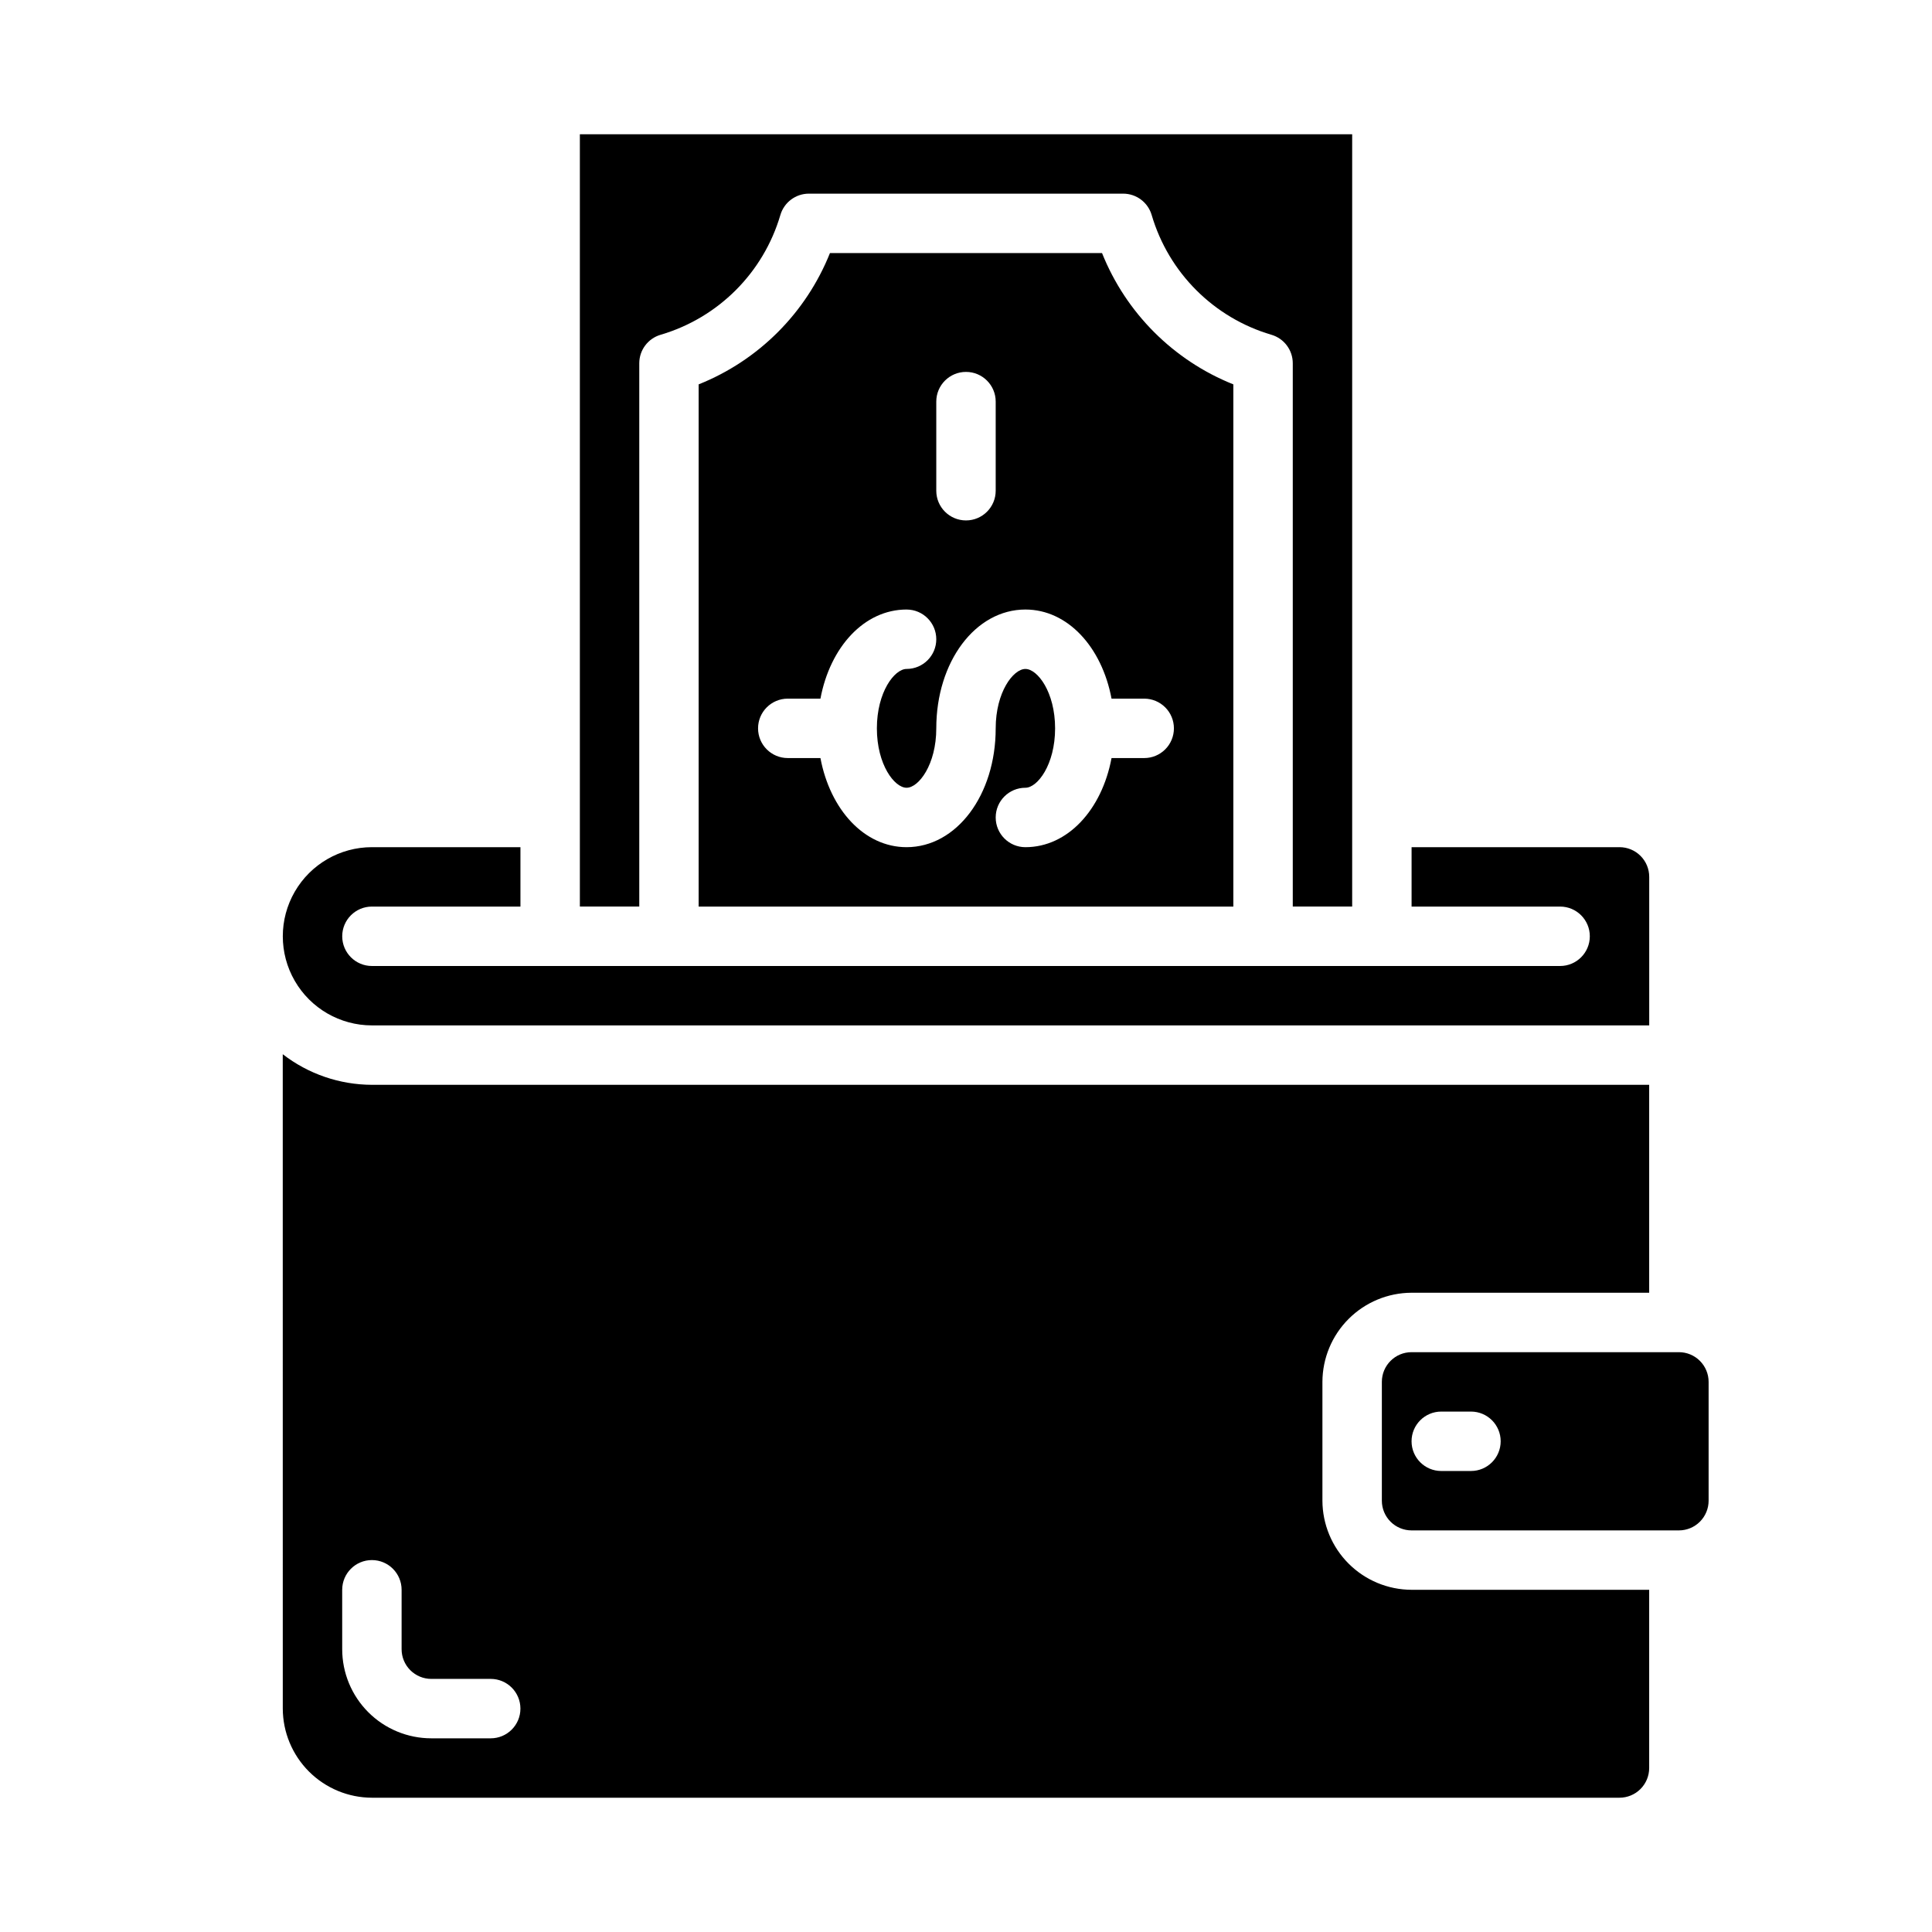
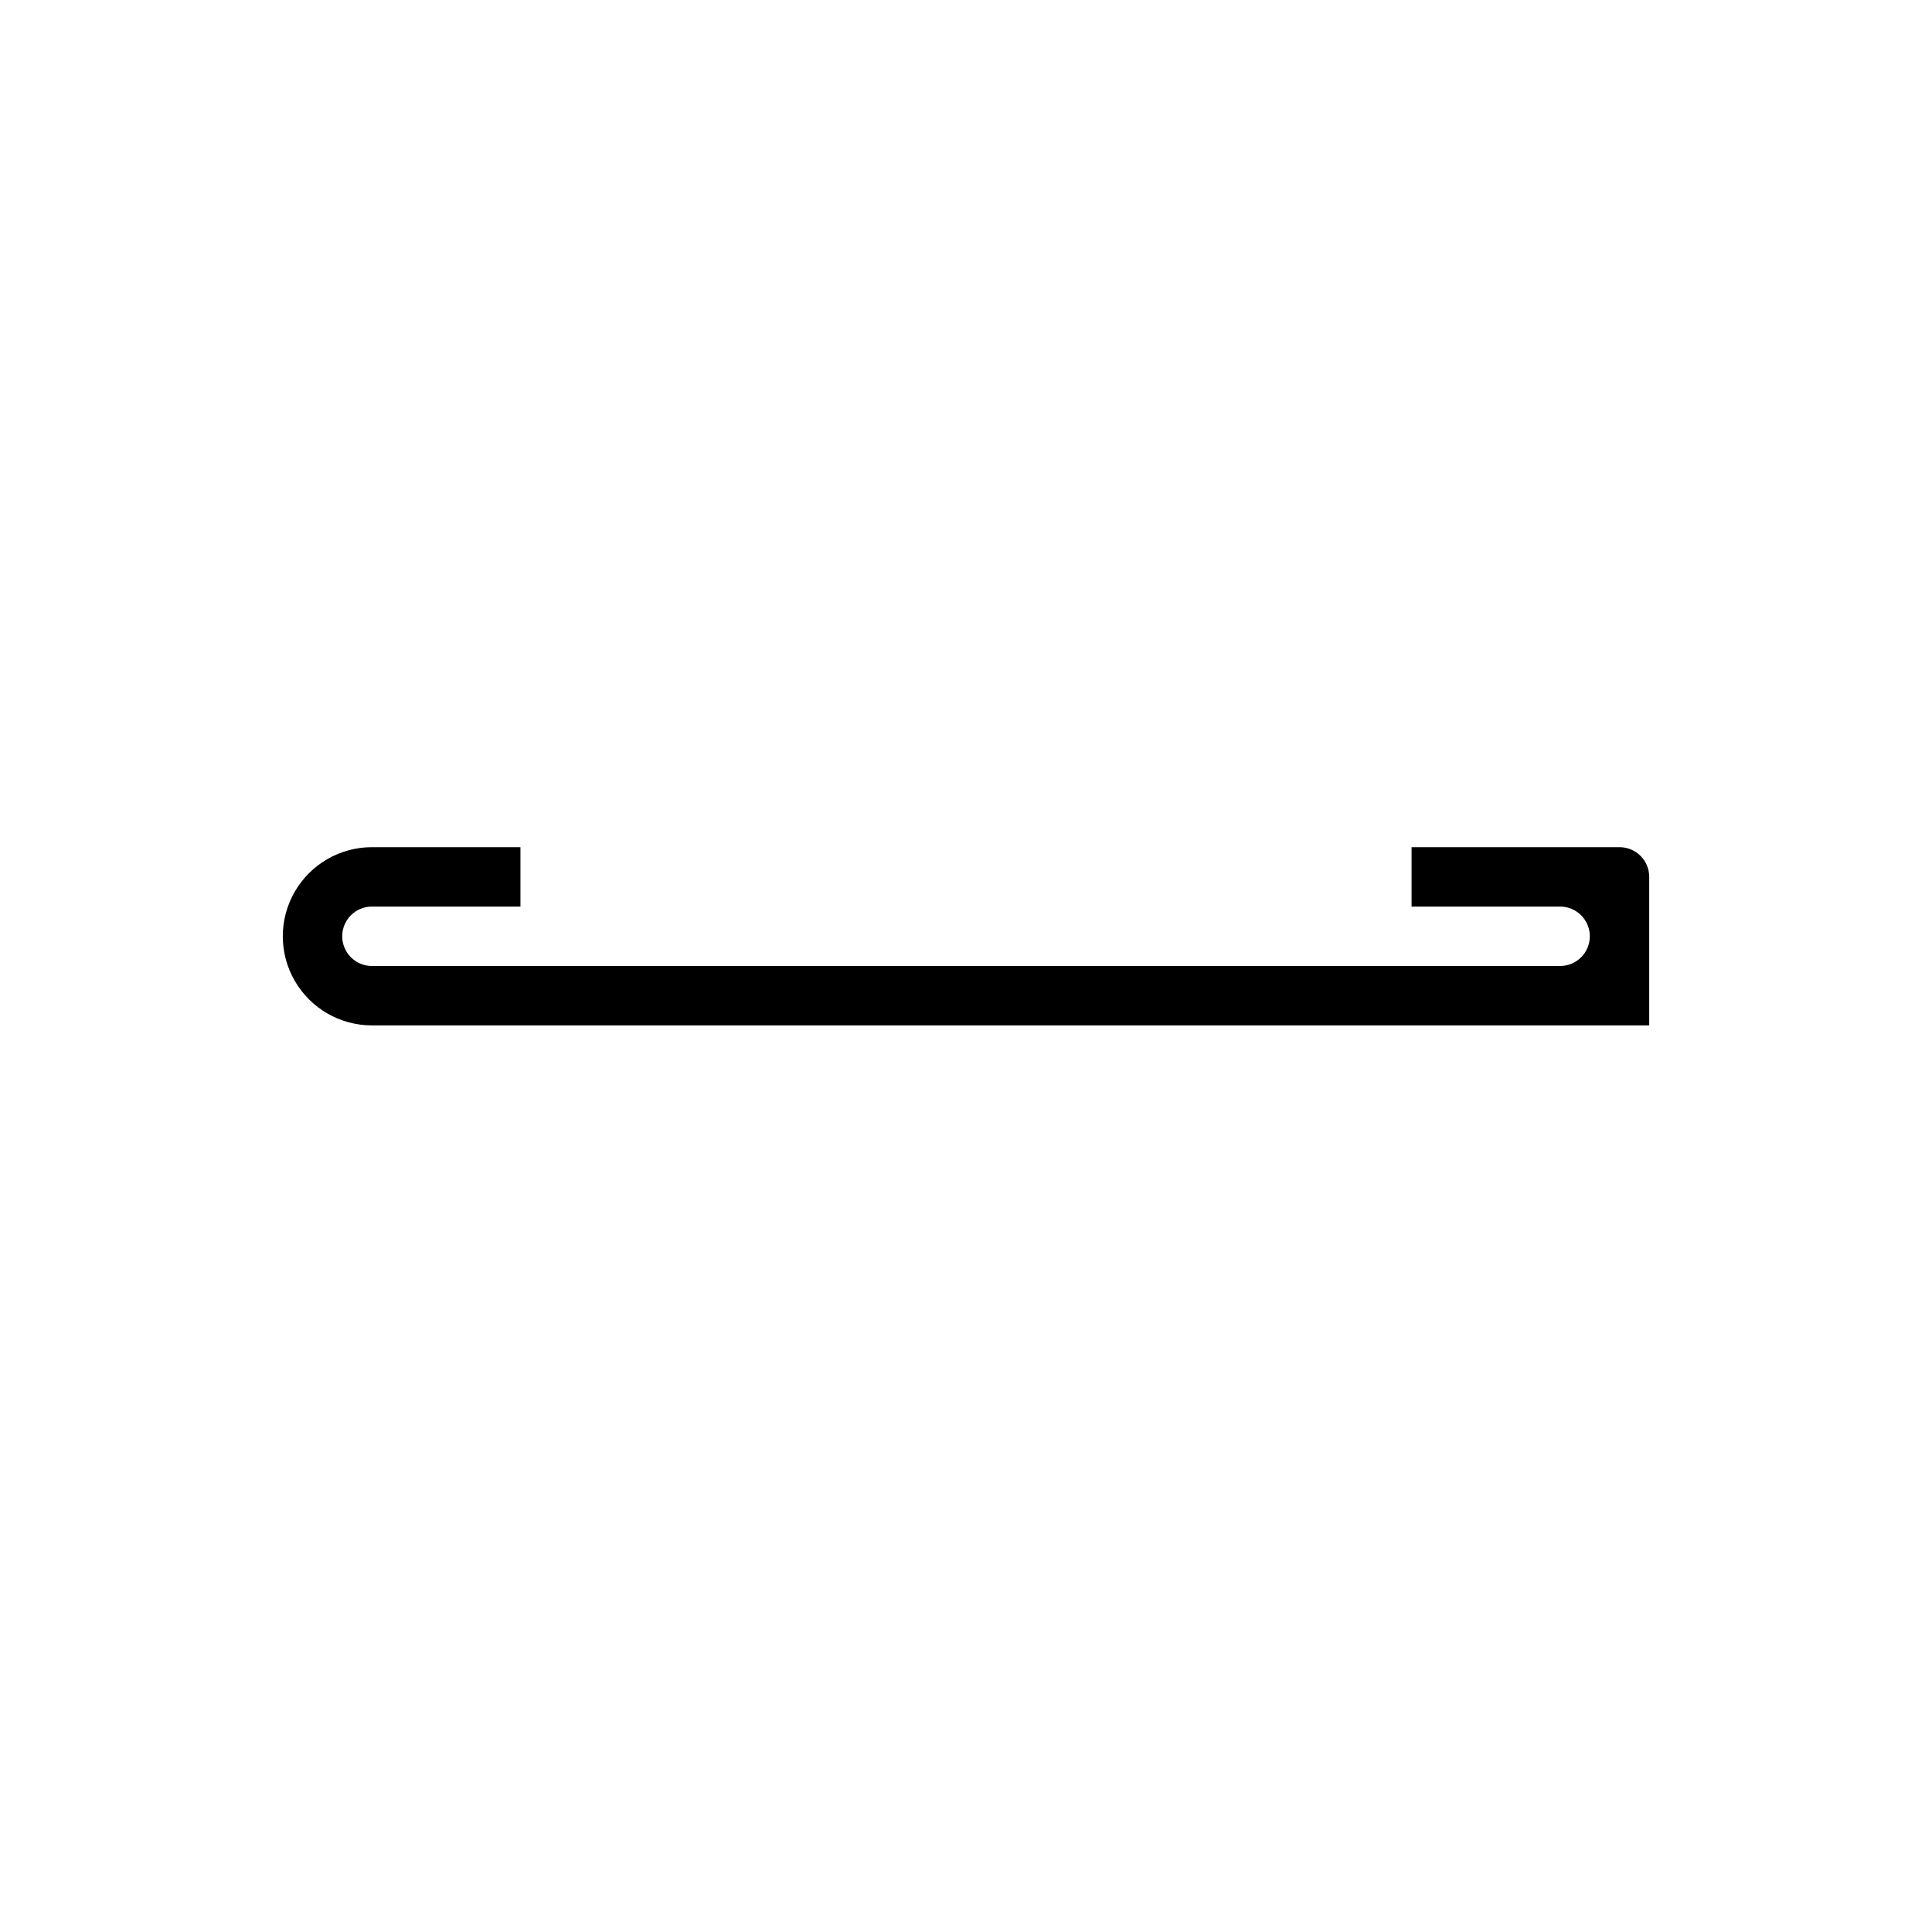
<svg xmlns="http://www.w3.org/2000/svg" fill="#000000" width="800px" height="800px" version="1.1" viewBox="144 144 512 512">
  <g>
    <path d="m242.56 415.74h338.5v-39.359c0-2.09-0.828-4.09-2.305-5.566-1.477-1.477-3.481-2.305-5.566-2.305h-55.105v15.742h39.359c4.348 0 7.875 3.523 7.875 7.871s-3.527 7.875-7.875 7.875h-314.88c-4.348 0-7.871-3.527-7.871-7.875s3.523-7.871 7.871-7.871h39.359v-15.742h-39.359c-8.438 0-16.234 4.5-20.453 11.809-4.219 7.305-4.219 16.309 0 23.613 4.219 7.309 12.016 11.809 20.453 11.809z" />
-     <path d="m436.05 211.07h-72.105c-6.348 15.871-18.922 28.449-34.797 34.793v138.39h141.7v-138.39c-15.871-6.344-28.449-18.922-34.797-34.793zm-43.926 39.359c0-4.348 3.527-7.871 7.875-7.871s7.871 3.523 7.871 7.871v23.617c0 4.348-3.523 7.871-7.871 7.871s-7.875-3.523-7.875-7.871zm62.977 86.594c0 2.086-0.828 4.09-2.305 5.566-1.477 1.477-3.477 2.305-5.566 2.305h-8.66c-2.566 13.707-11.629 23.617-22.828 23.617-4.348 0-7.871-3.527-7.871-7.875 0-4.348 3.523-7.871 7.871-7.871 3.211 0 7.871-6.133 7.871-15.742 0-9.613-4.66-15.742-7.871-15.742-3.211 0-7.871 6.133-7.871 15.742 0 17.656-10.367 31.488-23.617 31.488-11.188 0-20.246-9.91-22.828-23.617h-8.66c-4.348 0-7.871-3.523-7.871-7.871 0-4.348 3.523-7.875 7.871-7.875h8.66c2.566-13.707 11.629-23.617 22.828-23.617v0.004c4.348 0 7.871 3.523 7.871 7.871s-3.523 7.871-7.871 7.871c-3.211 0-7.871 6.133-7.871 15.742 0 9.613 4.66 15.742 7.871 15.742 3.211 0 7.871-6.133 7.871-15.742 0-17.656 10.367-31.488 23.617-31.488 11.188 0 20.246 9.91 22.828 23.617h8.66c2.09 0 4.09 0.832 5.566 2.309 1.477 1.477 2.305 3.477 2.305 5.566z" />
-     <path d="m218.94 596.8c0.02 6.258 2.512 12.25 6.938 16.676 4.426 4.426 10.422 6.922 16.68 6.938h330.62c2.086 0 4.09-0.828 5.566-2.305s2.305-3.477 2.305-5.566v-47.23h-62.977c-6.258-0.02-12.254-2.516-16.676-6.938-4.426-4.426-6.922-10.422-6.941-16.68v-31.488c0.02-6.258 2.516-12.254 6.941-16.68 4.422-4.422 10.418-6.918 16.676-6.938h62.977v-55.102h-338.5c-8.551-0.027-16.855-2.875-23.617-8.109zm15.742-31.488h0.004c0-4.348 3.523-7.875 7.871-7.875s7.871 3.527 7.871 7.875v15.742c0 2.09 0.828 4.09 2.305 5.566 1.477 1.477 3.481 2.305 5.566 2.305h15.746c4.348 0 7.871 3.527 7.871 7.875 0 4.348-3.523 7.871-7.871 7.871h-15.746c-6.262 0-12.27-2.488-16.699-6.918-4.426-4.43-6.914-10.434-6.914-16.699z" />
-     <path d="m502.34 384.25v-204.67h-204.67v204.67h15.742v-143.98c0-3.496 2.309-6.574 5.668-7.555 15.277-4.496 27.23-16.445 31.723-31.727 0.98-3.356 4.059-5.668 7.559-5.668h83.285c3.5 0 6.578 2.312 7.559 5.668 4.496 15.281 16.445 27.23 31.723 31.727 3.359 0.98 5.668 4.059 5.668 7.555v143.98z" />
-     <path d="m596.8 541.7v-31.488c0-2.09-0.832-4.09-2.309-5.566-1.477-1.477-3.477-2.305-5.566-2.305h-70.848c-4.348 0-7.871 3.523-7.871 7.871v31.488c0 2.086 0.828 4.09 2.305 5.566 1.477 1.477 3.481 2.305 5.566 2.305h70.848c2.09 0 4.09-0.828 5.566-2.305 1.477-1.477 2.309-3.481 2.309-5.566zm-62.977-7.871h-7.875c-4.348 0-7.871-3.527-7.871-7.875 0-4.348 3.523-7.871 7.871-7.871h7.875c4.348 0 7.871 3.523 7.871 7.871 0 4.348-3.523 7.875-7.871 7.875z" />
  </g>
</svg>